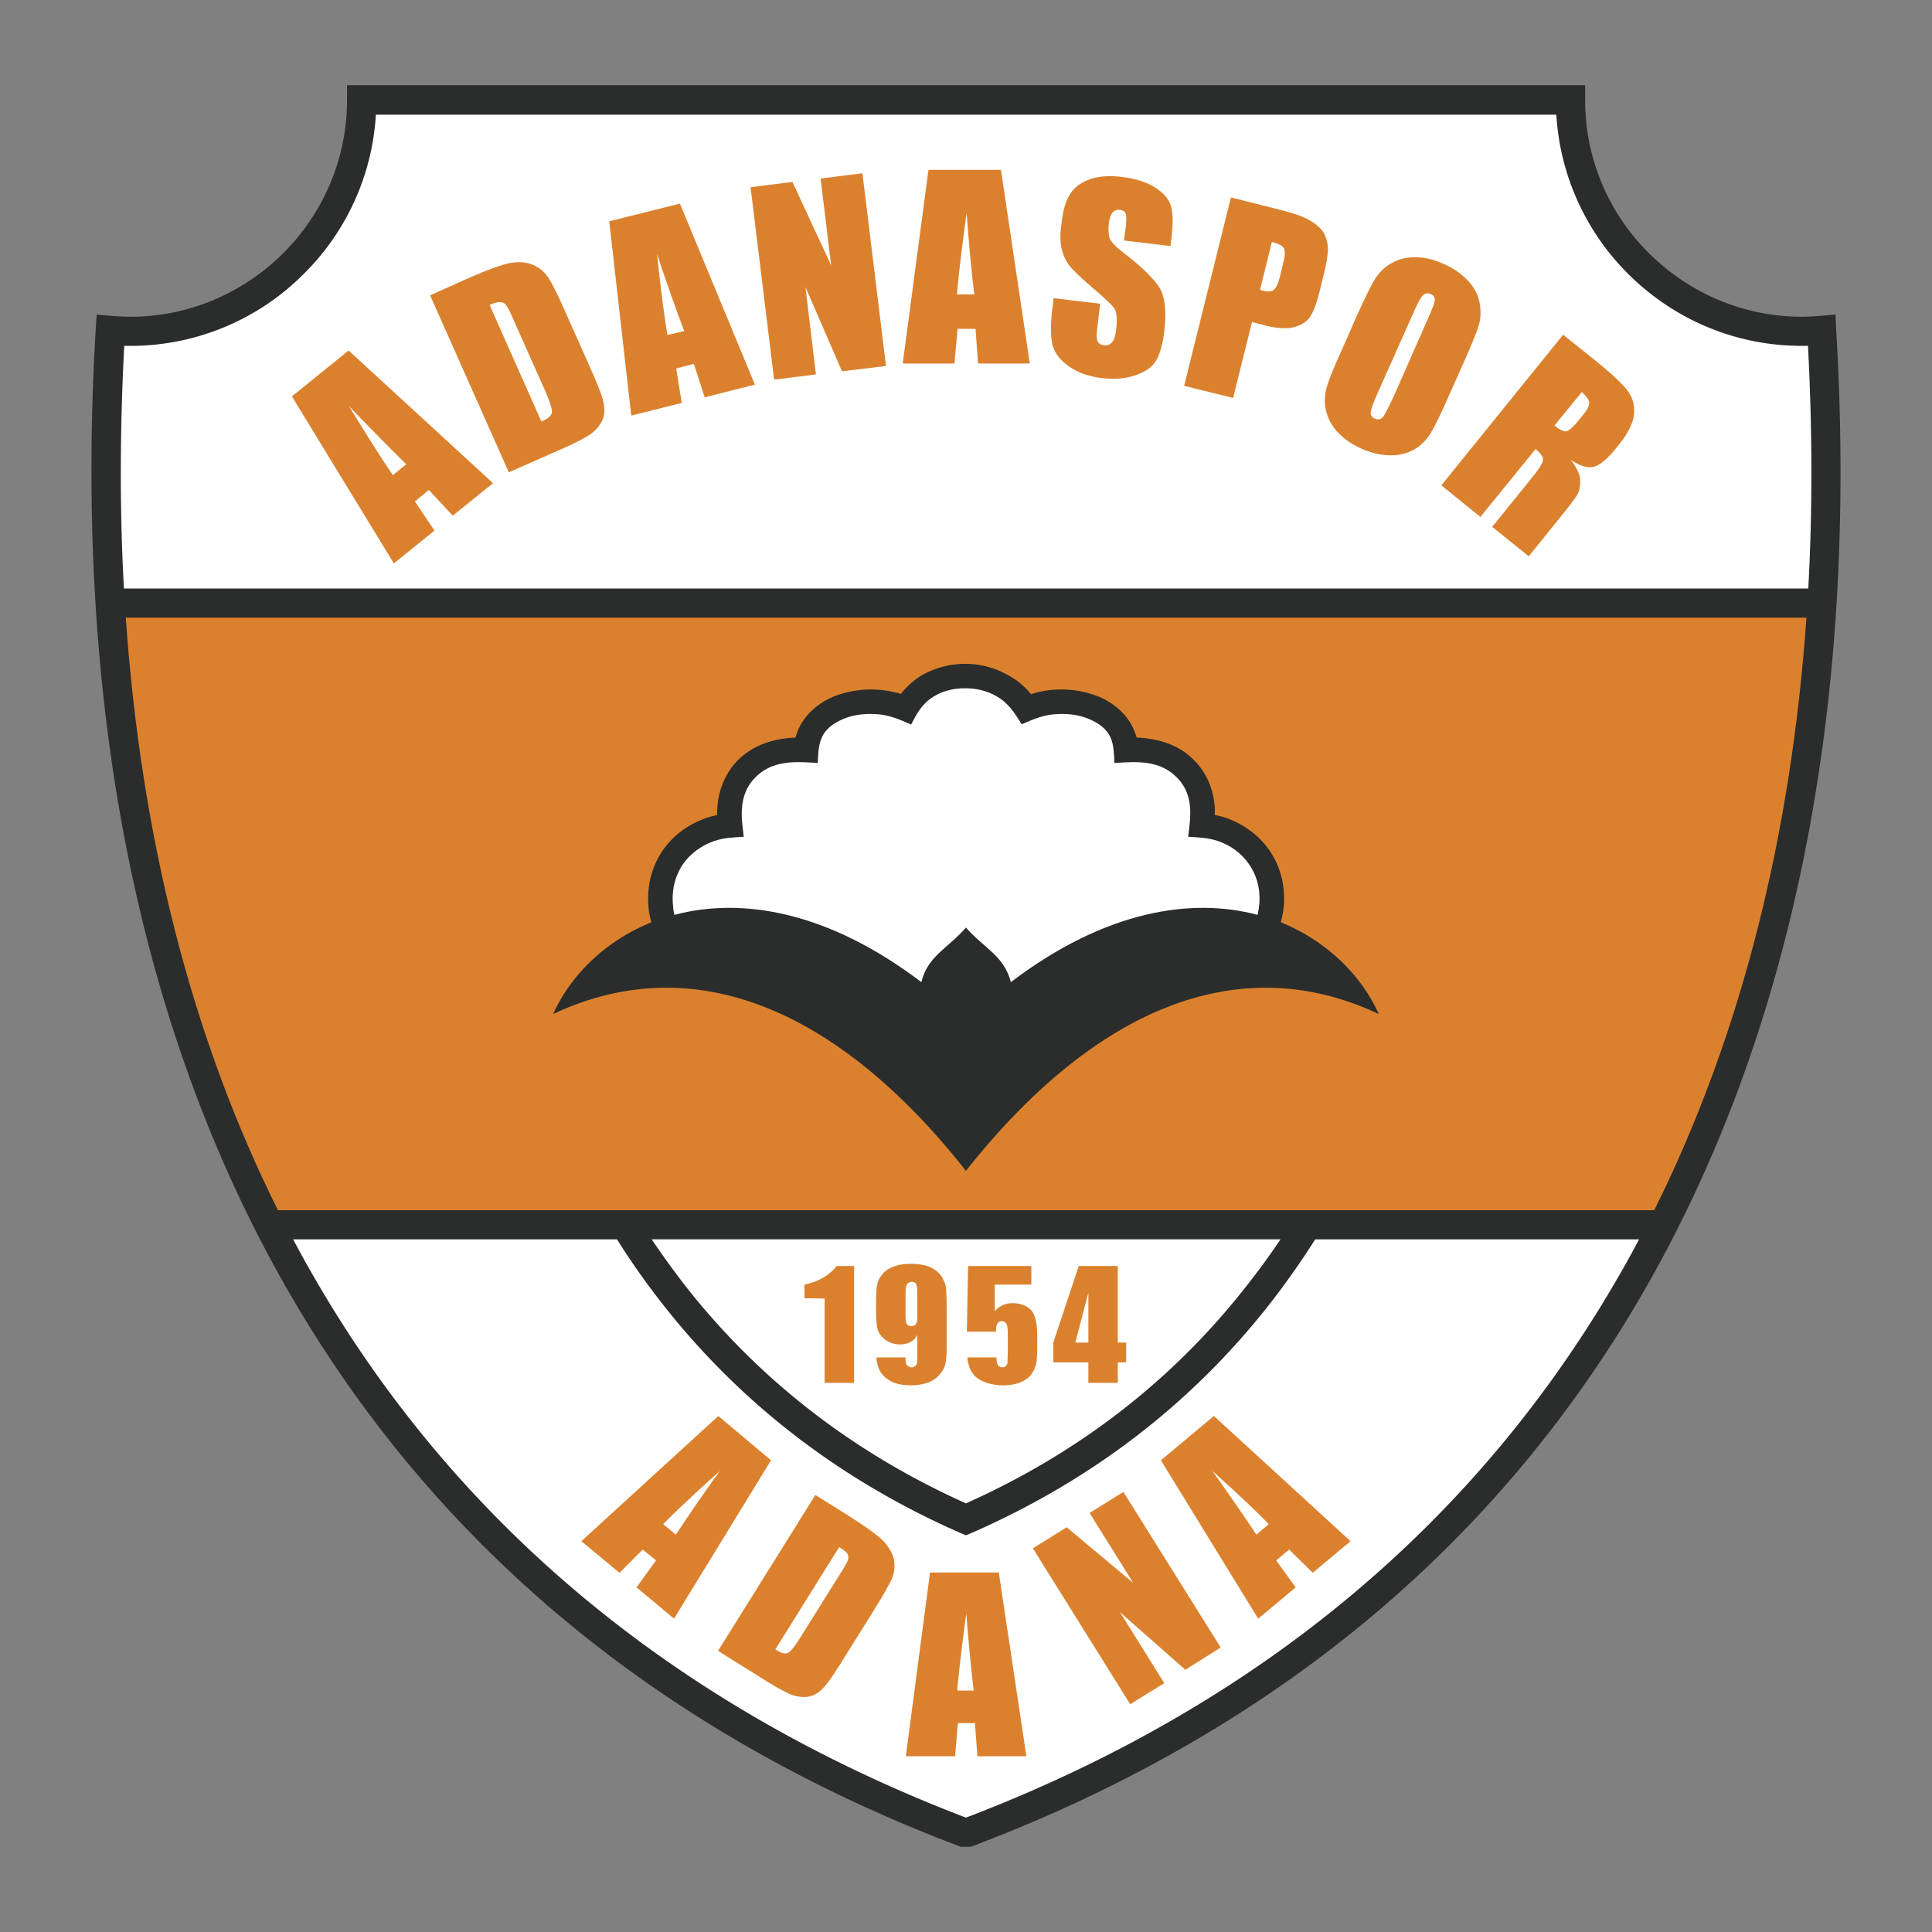
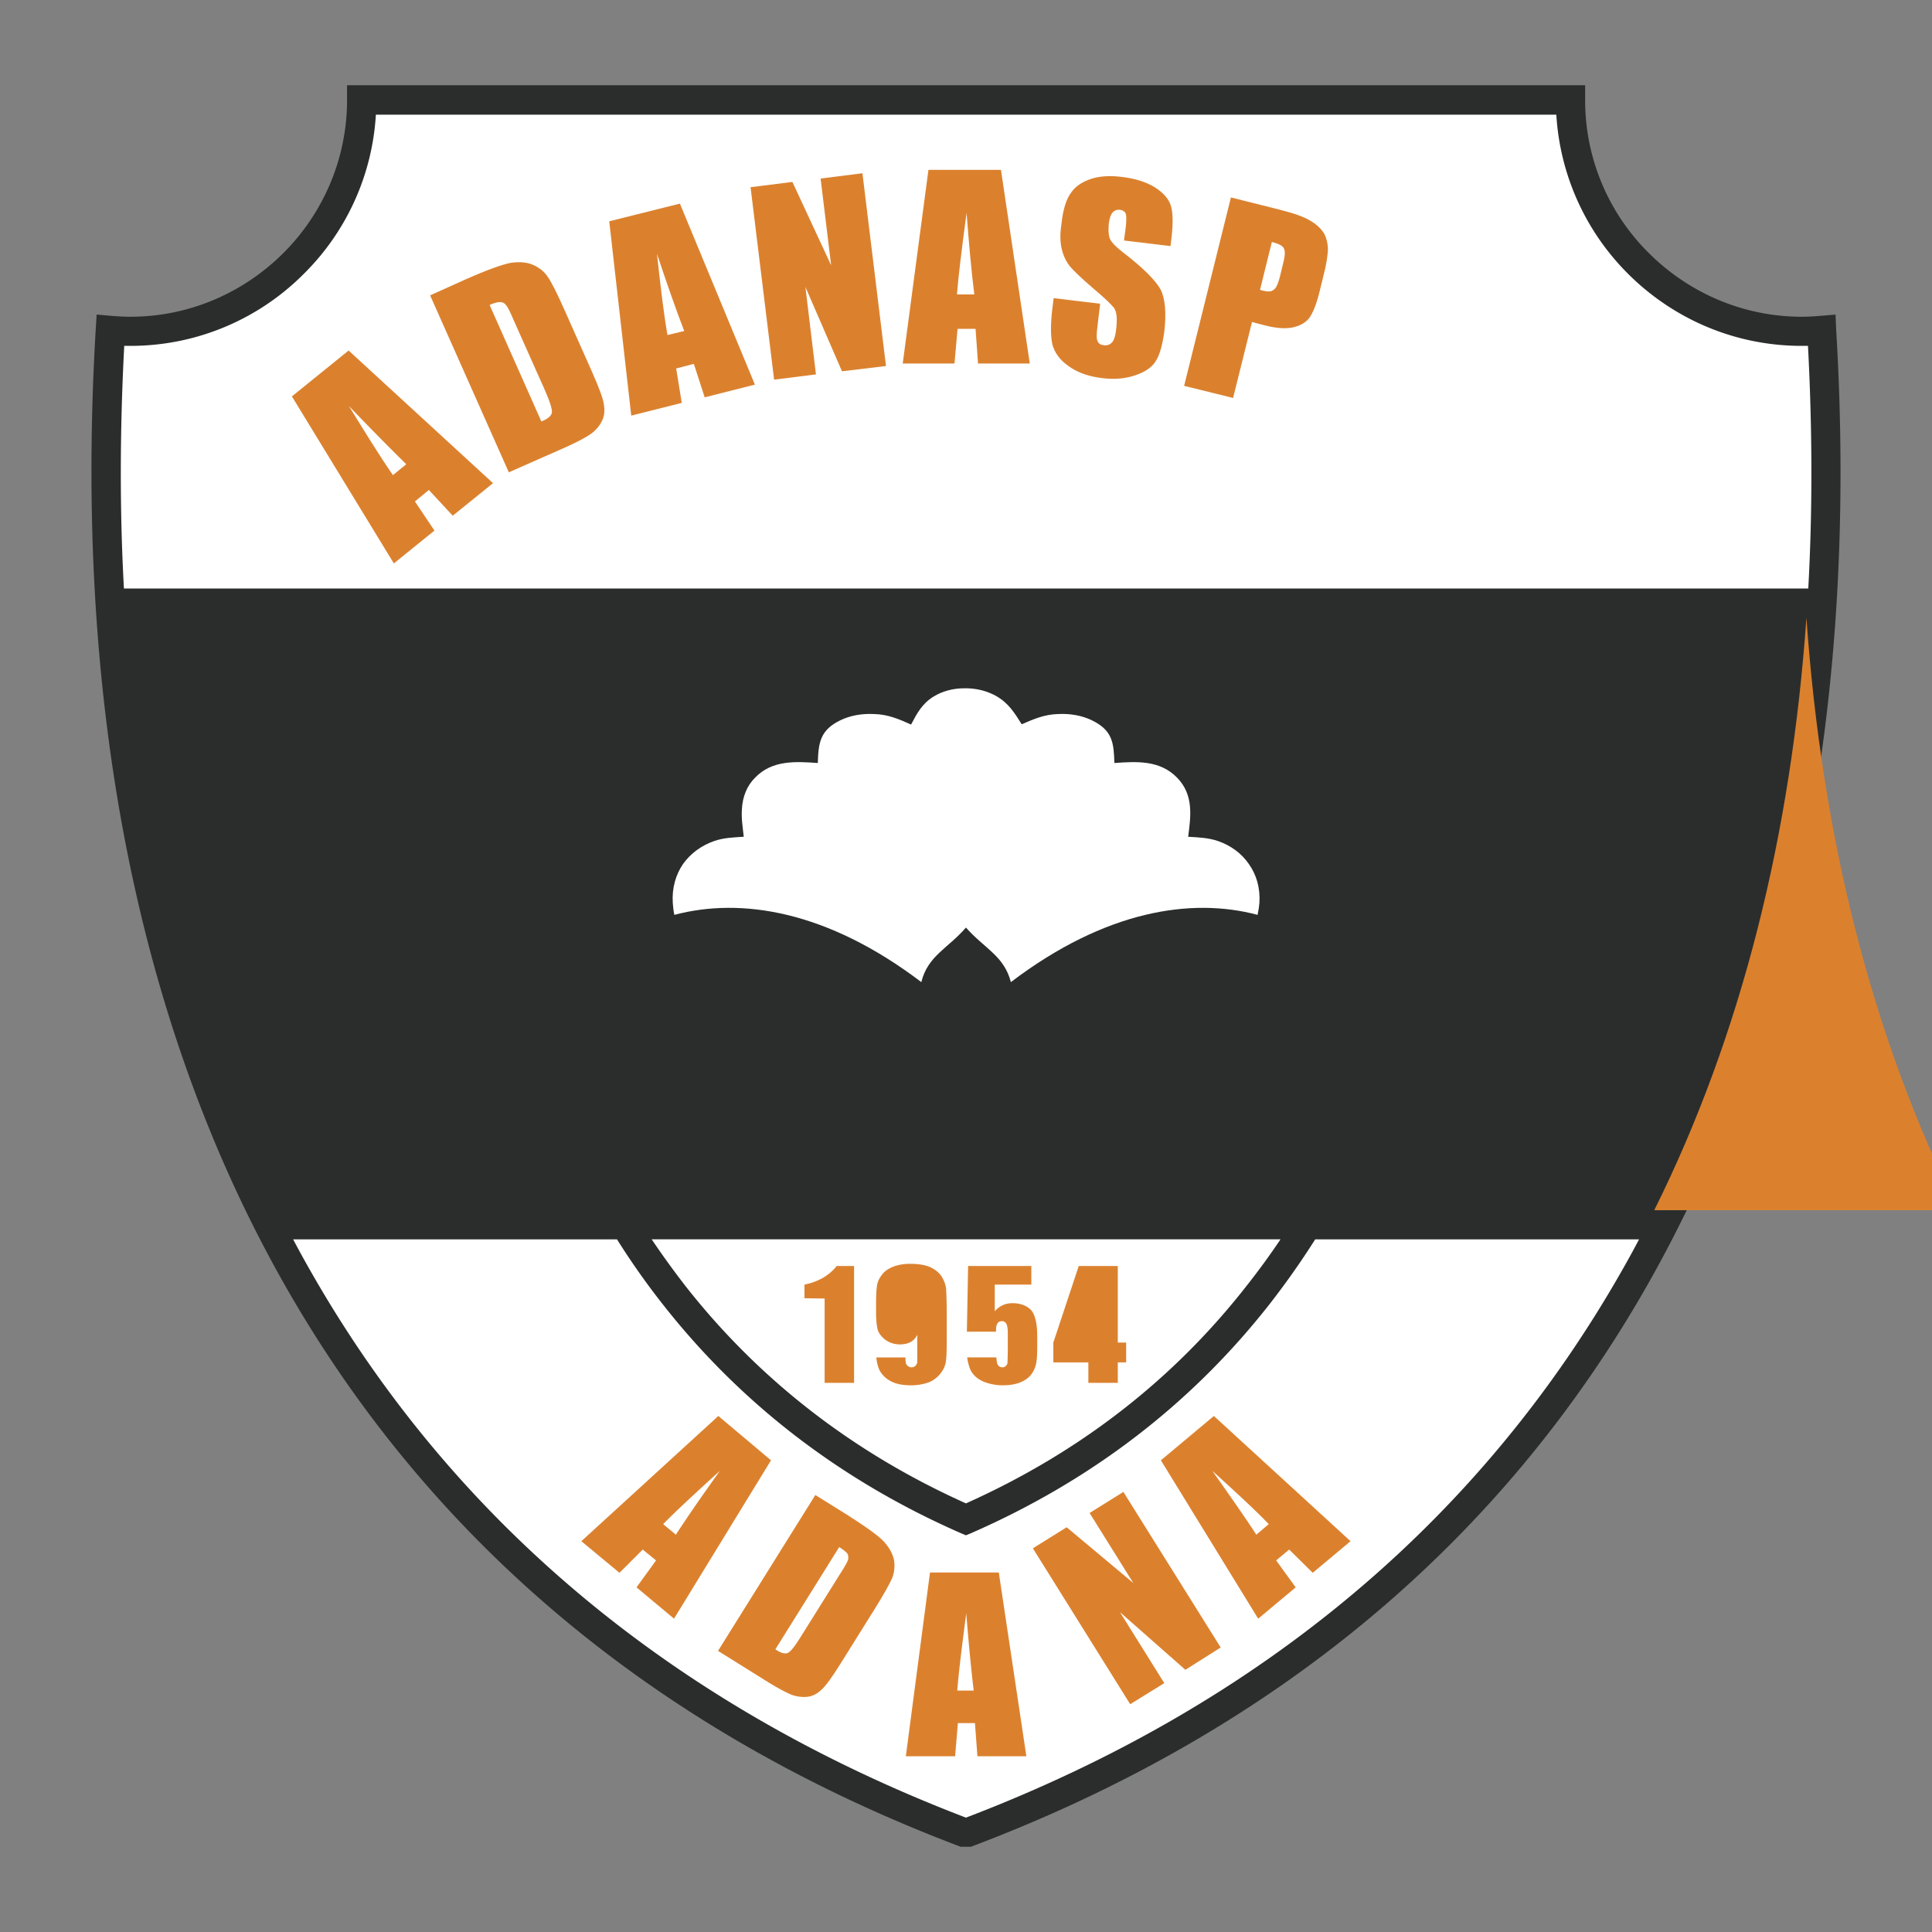
<svg xmlns="http://www.w3.org/2000/svg" width="2500" height="2500" viewBox="0 0 192.756 192.756">
  <rect x="0" y="0" width="192.756" height="192.756" fill="#808080" stroke="none" />
  <g fill-rule="evenodd" clip-rule="evenodd">
    <path fill="none" d="M0 0h192.756v192.756H0V0z" />
    <path d="M96.868 184.252h-1.021c-31.198-11.78-53.306-31.229-67.405-55.996C13.26 101.572 7.417 68.798 9.55 32.869l.093-1.484c1.113.093 2.226.216 3.37.216 5.937 0 11.348-2.443 15.274-6.37 3.896-3.896 6.338-9.307 6.338-15.243V8.504H158.15v1.484a21.424 21.424 0 0 0 6.338 15.243c3.928 3.927 9.338 6.37 15.275 6.37 1.113 0 2.227-.124 3.369-.216l.062 1.484c2.164 35.929-3.68 68.704-18.861 95.387-14.099 24.767-36.237 44.216-67.465 55.996z" fill="#2b2d2d" />
    <path d="M96.373 149.993c11.534-5.164 20.809-12.522 27.952-21.645a73.513 73.513 0 0 0 3.432-4.699H65.02a86.93 86.93 0 0 0 3.401 4.699c7.174 9.123 16.45 16.481 27.952 21.645zM180.412 58.718c.434-7.885.402-15.955-.029-24.21h-.619c-6.771 0-12.895-2.751-17.346-7.204a24.463 24.463 0 0 1-7.143-15.862H37.501a24.344 24.344 0 0 1-7.173 15.862 24.368 24.368 0 0 1-17.315 7.204h-.618c-.433 8.256-.464 16.326-.031 24.21h168.048z" fill="#fff" />
-     <path d="M165.045 120.743c8.721-17.532 13.668-37.475 15.182-59.119H12.549c1.515 21.644 6.431 41.587 15.182 59.119h137.314z" fill="#db812e" />
+     <path d="M165.045 120.743c8.721-17.532 13.668-37.475 15.182-59.119c1.515 21.644 6.431 41.587 15.182 59.119h137.314z" fill="#db812e" />
    <path d="M96.373 181.346c30.27-11.564 51.729-30.487 65.426-54.543a102.693 102.693 0 0 0 1.732-3.153h-32.312a81.122 81.122 0 0 1-4.576 6.493c-7.574 9.647-17.406 17.407-29.682 22.788l-.588.247-.587-.247c-12.244-5.381-22.077-13.141-29.652-22.788a74.126 74.126 0 0 1-4.576-6.493H29.246a104.66 104.66 0 0 0 1.732 3.153c13.697 24.055 35.155 42.978 65.395 54.543z" fill="#fff" />
    <path fill="#db812e" d="M111.523 126.309v7.636h.834v1.98h-.834v2.04h-2.937v-2.04h-3.494v-1.98l2.535-7.636h3.896zM102.896 126.309v1.854h-3.648v2.66c.465-.526 1.051-.805 1.764-.805.803 0 1.422.247 1.854.681.402.464.619 1.329.619 2.597v.99c0 .834-.031 1.422-.123 1.824a2.736 2.736 0 0 1-.525 1.082c-.248.309-.619.557-1.082.742-.465.186-1.053.278-1.701.278a5.07 5.07 0 0 1-2.01-.402c-.588-.278-.99-.649-1.237-1.175a4.844 4.844 0 0 1-.31-1.206h2.906c.031.186.031.371.062.495.062.309.248.494.557.494a.445.445 0 0 0 .34-.154c.094-.093.154-.186.154-.278 0-.124.031-.588.031-1.392v-1.639c0-.433-.062-.742-.154-.896a.498.498 0 0 0-.434-.248.667.667 0 0 0-.371.124c-.061.093-.123.186-.154.278s-.061.31-.061.649h-2.908l.124-6.555h6.307v.002zM90.343 135.43c0 .217 0 .402.031.464 0 .154.062.278.186.371a.533.533 0 0 0 .402.154c.155 0 .278-.062.371-.154s.155-.217.186-.34v-2.752a1.622 1.622 0 0 1-.649.711c-.278.154-.649.247-1.083.247-.525 0-1.02-.154-1.422-.433-.402-.31-.681-.649-.804-1.051-.093-.402-.155-.959-.155-1.64v-.927c0-.805.031-1.423.093-1.825.062-.401.247-.772.525-1.112.248-.341.649-.588 1.113-.773.495-.186 1.051-.278 1.669-.278.773 0 1.422.093 1.948.31.495.216.896.525 1.175.928.247.401.433.834.464 1.298.031.434.062 1.299.062 2.598v1.608c0 1.391 0 2.318-.062 2.782a2.425 2.425 0 0 1-.495 1.329 2.824 2.824 0 0 1-1.206.959 5.248 5.248 0 0 1-1.762.31c-.835 0-1.515-.124-2.041-.402-.525-.278-.896-.649-1.144-1.113a3.825 3.825 0 0 1-.309-1.268h2.907v-.001zM85.211 126.309v11.656h-2.938v-8.41l-2.01-.03v-1.361c1.391-.277 2.474-.927 3.215-1.854h1.733v-.001z" />
-     <path fill="#fff" d="M108.586 133.945v-4.977l-1.299 4.977h1.299zM90.343 131.225c0 .495.062.804.186.928a.556.556 0 0 0 .402.154c.216 0 .371-.062.463-.217.093-.123.124-.433.124-.865v-2.103c0-.525-.031-.835-.124-1.021-.092-.154-.247-.216-.463-.216-.124 0-.248.062-.371.185-.155.124-.217.433-.217.99v2.165z" />
    <path fill="#db812e" d="M76.924 145.695l-9.677 15.8-3.742-3.123 1.948-2.69-1.329-1.081-2.319 2.318-3.804-3.154 13.667-12.492 5.256 4.422zM81.346 149.158l3.03 1.886c1.948 1.237 3.216 2.134 3.803 2.752.557.619.896 1.237 1.021 1.855.093.648.031 1.236-.186 1.793-.247.557-.804 1.577-1.731 3.062l-3.401 5.442c-.866 1.391-1.515 2.287-1.948 2.658-.433.402-.865.619-1.36.681-.495.062-1.021 0-1.577-.186-.525-.217-1.298-.618-2.257-1.206l-5.102-3.185 9.708-15.552zM99.65 156.888l2.752 18.336h-4.884l-.248-3.309h-1.701l-.278 3.309h-4.916l2.411-18.336h6.864zM112.08 148.849l9.709 15.521-3.525 2.227-6.524-5.751 4.422 7.081-3.402 2.102-9.709-15.552 3.371-2.103 6.648 5.565-4.361-6.987 3.371-2.103zM115.822 145.695l9.707 15.8 3.742-3.123-1.947-2.69 1.299-1.081 2.35 2.318 3.771-3.154-13.635-12.492-5.287 4.422z" />
    <path d="M67.432 153.115c1.144-1.762 2.597-3.864 4.391-6.369-2.628 2.381-4.515 4.144-5.658 5.318l1.267 1.051zM83.727 154.353l-6.37 10.203c.557.371.99.495 1.268.341.309-.154.742-.742 1.391-1.793l3.772-6.03c.464-.711.711-1.175.804-1.392a.935.935 0 0 0-.031-.648c-.123-.186-.401-.403-.834-.681zM97.146 168.669c-.249-2.072-.496-4.639-.743-7.699-.464 3.524-.773 6.061-.896 7.699h1.639zM125.344 153.115c-1.143-1.762-2.627-3.864-4.389-6.369 2.627 2.381 4.514 4.144 5.627 5.318l-1.238 1.051z" fill="#fff" />
    <path d="M96.373 116.815c12.739-16.108 27.149-22.261 41.186-15.645-1.701-3.804-5.133-7.266-9.771-9.153.154-.618.279-1.206.309-1.793.125-2.072-.432-3.927-1.482-5.442-1.053-1.484-2.566-2.566-4.299-3.185a7.188 7.188 0 0 0-1.113-.278v-.711c-.123-1.886-.834-3.494-2.01-4.7-1.145-1.206-2.752-1.979-4.73-2.227a6.019 6.019 0 0 0-1.051-.092c-.094-.278-.186-.557-.311-.835-.586-1.36-1.73-2.412-3.123-3.092-1.328-.619-2.906-.928-4.482-.866a9.413 9.413 0 0 0-2.629.464 7.508 7.508 0 0 0-2.381-1.948 8.682 8.682 0 0 0-4.359-1.082 8.718 8.718 0 0 0-4.267 1.206 7.758 7.758 0 0 0-1.979 1.793 10.64 10.64 0 0 0-2.597-.433c-1.577-.062-3.154.247-4.483.866-1.639.804-2.968 2.133-3.433 3.927-2.133.062-4.267.742-5.812 2.319-1.392 1.453-2.041 3.401-2.01 5.411-2.134.433-4.112 1.669-5.38 3.463-1.052 1.515-1.608 3.37-1.484 5.442.031.587.124 1.175.309 1.793-4.669 1.887-8.101 5.349-9.801 9.153 14.066-6.616 28.475-.463 41.183 15.645z" fill="#2b2d2d" />
    <path d="M125.469 91.276c-6.617-1.762-15.213-.432-24.613 6.709-.68-2.627-2.627-3.339-4.483-5.441-1.824 2.103-3.803 2.814-4.452 5.441-9.399-7.142-17.995-8.472-24.643-6.709-.093-.432-.124-.834-.155-1.206-.093-1.515.31-2.813 1.021-3.865.773-1.082 1.855-1.855 3.092-2.288.958-.34 1.979-.371 2.968-.433-.093-.896-.248-1.793-.186-2.721.062-1.299.525-2.381 1.298-3.154 1.701-1.793 4.05-1.639 6.277-1.484.062-2.01.217-3.278 2.257-4.267.958-.464 2.133-.68 3.339-.619 1.392.031 2.473.495 3.71 1.051.587-1.112 1.082-2.071 2.226-2.782.896-.557 1.979-.835 3.03-.835 1.113-.031 2.227.216 3.186.742 1.268.711 1.855 1.67 2.596 2.845 1.207-.526 2.289-.99 3.65-1.021 1.205-.062 2.379.155 3.338.619 2.104 1.02 2.195 2.288 2.258 4.267 2.227-.155 4.545-.31 6.277 1.484 1.639 1.701 1.359 3.803 1.082 5.875 1.02.062 2.01.093 2.998.433 1.238.433 2.32 1.206 3.062 2.288.74 1.051 1.143 2.35 1.051 3.865-.03.371-.092.774-.184 1.206z" fill="#fff" />
-     <path d="M155.955 33.395l2.783 2.227c1.855 1.483 3.029 2.566 3.557 3.246.555.681.803 1.484.74 2.381-.061.928-.617 2.041-1.668 3.308-.93 1.175-1.732 1.856-2.352 2.01-.617.154-1.359-.062-2.287-.681.619.835.928 1.516.928 2.041 0 .526-.062.958-.217 1.299-.154.309-.711 1.082-1.701 2.288l-3.215 3.989-3.648-2.938 4.051-5.009c.648-.804.988-1.36 1.02-1.67.031-.278-.217-.649-.742-1.082l-5.504 6.771-3.896-3.154 12.151-15.026zM144.576 39.424c-.773 1.793-1.391 3.03-1.793 3.71a4.629 4.629 0 0 1-1.67 1.7 4.574 4.574 0 0 1-2.412.588c-.896 0-1.854-.217-2.844-.649-.959-.433-1.732-.958-2.35-1.608a4.694 4.694 0 0 1-1.207-2.195 4.535 4.535 0 0 1 .094-2.412c.217-.742.742-2.041 1.576-3.865l1.33-3.03c.805-1.763 1.391-2.999 1.824-3.71a4.327 4.327 0 0 1 1.67-1.669c.711-.434 1.516-.619 2.412-.619s1.854.216 2.844.68a6.869 6.869 0 0 1 2.35 1.608 4.42 4.42 0 0 1 1.207 2.195c.154.804.154 1.608-.094 2.38-.246.773-.773 2.041-1.576 3.865l-1.361 3.031z" fill="#db812e" />
    <path d="M157.811 39.115l-2.721 3.339c.432.371.803.557 1.082.587.246 0 .68-.309 1.205-.958l.682-.835c.371-.463.525-.865.494-1.144-.063-.278-.309-.619-.742-.989z" fill="#fff" />
    <path d="M122.809 19.697l4.916 1.236c1.33.34 2.352.681 3 1.083.648.371 1.113.834 1.391 1.298.248.495.371 1.021.371 1.608-.029.618-.154 1.484-.463 2.659l-.402 1.639c-.309 1.206-.648 2.041-1.02 2.536-.402.495-.959.772-1.701.928-.711.124-1.607.062-2.689-.217l-1.299-.34-1.887 7.576-4.885-1.206 4.668-18.8zM116.779 24.551l-4.637-.556.186-1.423c.061-.68.061-1.113-.031-1.298-.094-.186-.279-.309-.557-.34-.309-.031-.557.062-.742.278-.186.217-.309.588-.371 1.082-.062.65-.031 1.145.092 1.484.125.34.557.804 1.268 1.36 2.072 1.577 3.309 2.845 3.805 3.741.463.928.586 2.319.371 4.206-.186 1.36-.465 2.35-.867 2.968-.4.618-1.082 1.082-2.039 1.391-.99.34-2.072.433-3.309.279-1.33-.155-2.443-.557-3.309-1.176-.896-.618-1.422-1.36-1.639-2.164-.186-.835-.186-1.948-.031-3.401l.154-1.236 4.639.557-.279 2.35c-.092.711-.092 1.175.031 1.392.092.247.309.371.65.402.34.031.586-.062.803-.309.186-.217.309-.619.371-1.113.154-1.145.094-1.886-.186-2.288-.277-.371-.988-1.051-2.133-2.01-1.145-.989-1.887-1.7-2.227-2.103-.371-.433-.65-.99-.836-1.67s-.215-1.545-.061-2.566c.154-1.484.494-2.536.959-3.154.432-.649 1.111-1.083 2.01-1.392.865-.278 1.916-.34 3.092-.186 1.299.154 2.381.495 3.246 1.021.865.557 1.391 1.144 1.607 1.824s.248 1.763.062 3.308l-.092.742z" fill="#db812e" />
    <path d="M142.566 31.57c.371-.835.557-1.36.588-1.639 0-.278-.123-.464-.402-.588-.246-.124-.463-.093-.68.031-.217.123-.525.649-.928 1.546l-3.68 8.255c-.463 1.021-.68 1.701-.711 1.948-.031.309.123.495.402.649.34.124.588.093.805-.154.215-.248.525-.896 1.02-1.917l3.586-8.131z" fill="#fff" />
    <path fill="#db812e" d="M99.867 16.945l2.875 19.325h-5.164l-.246-3.463h-1.794l-.309 3.463h-5.164l2.567-19.325h7.235zM86.045 17.285l2.351 19.233-4.391.525-3.649-8.41 1.052 8.72-4.174.525-2.35-19.201 4.174-.526 3.865 8.317-1.051-8.657 4.173-.526z" />
    <path d="M126.891 24.149l-1.176 4.762a.812.812 0 0 0 .342.093c.463.124.803.093 1.02-.093.248-.155.434-.618.619-1.299l.371-1.546c.154-.649.154-1.082 0-1.329-.155-.248-.528-.433-1.176-.588z" fill="#fff" />
    <path fill="#db812e" d="M67.834 20.315l7.482 18.058-5.009 1.268-1.082-3.34-1.762.464.556 3.432-5.04 1.267-2.195-19.386 7.05-1.763z" />
    <path d="M97.207 29.375c-.278-2.195-.525-4.886-.772-8.132-.495 3.71-.834 6.431-.958 8.132h1.73z" fill="#fff" />
    <path d="M42.913 29.468l3.432-1.546c2.226-.989 3.772-1.546 4.638-1.701.866-.123 1.608-.062 2.227.217.618.278 1.113.68 1.453 1.206.371.525.927 1.639 1.669 3.309l2.752 6.184c.711 1.608 1.113 2.69 1.175 3.277.093.618.031 1.144-.216 1.608-.217.464-.588.897-1.083 1.268-.495.34-1.298.772-2.381 1.267l-5.813 2.567-7.853-17.656z" fill="#db812e" />
    <path d="M68.267 33.023c-.804-2.071-1.7-4.638-2.721-7.699.402 3.71.742 6.431 1.051 8.101l1.67-.402z" fill="#fff" />
    <path fill="#db812e" d="M34.781 34.972l14.408 13.233-4.019 3.247-2.381-2.567-1.392 1.144 1.948 2.907-4.05 3.277-10.172-16.665 5.658-4.576z" />
    <path d="M48.849 30.426l5.164 11.626c.68-.279 1.021-.588 1.051-.928.031-.34-.216-1.082-.742-2.289l-3.061-6.864c-.34-.804-.587-1.298-.742-1.484-.155-.216-.34-.34-.588-.34-.216-.03-.587.063-1.082.279zM40.532 46.319a276.248 276.248 0 0 1-5.72-5.813c1.947 3.185 3.4 5.473 4.39 6.896l1.33-1.083z" fill="#fff" />
  </g>
</svg>